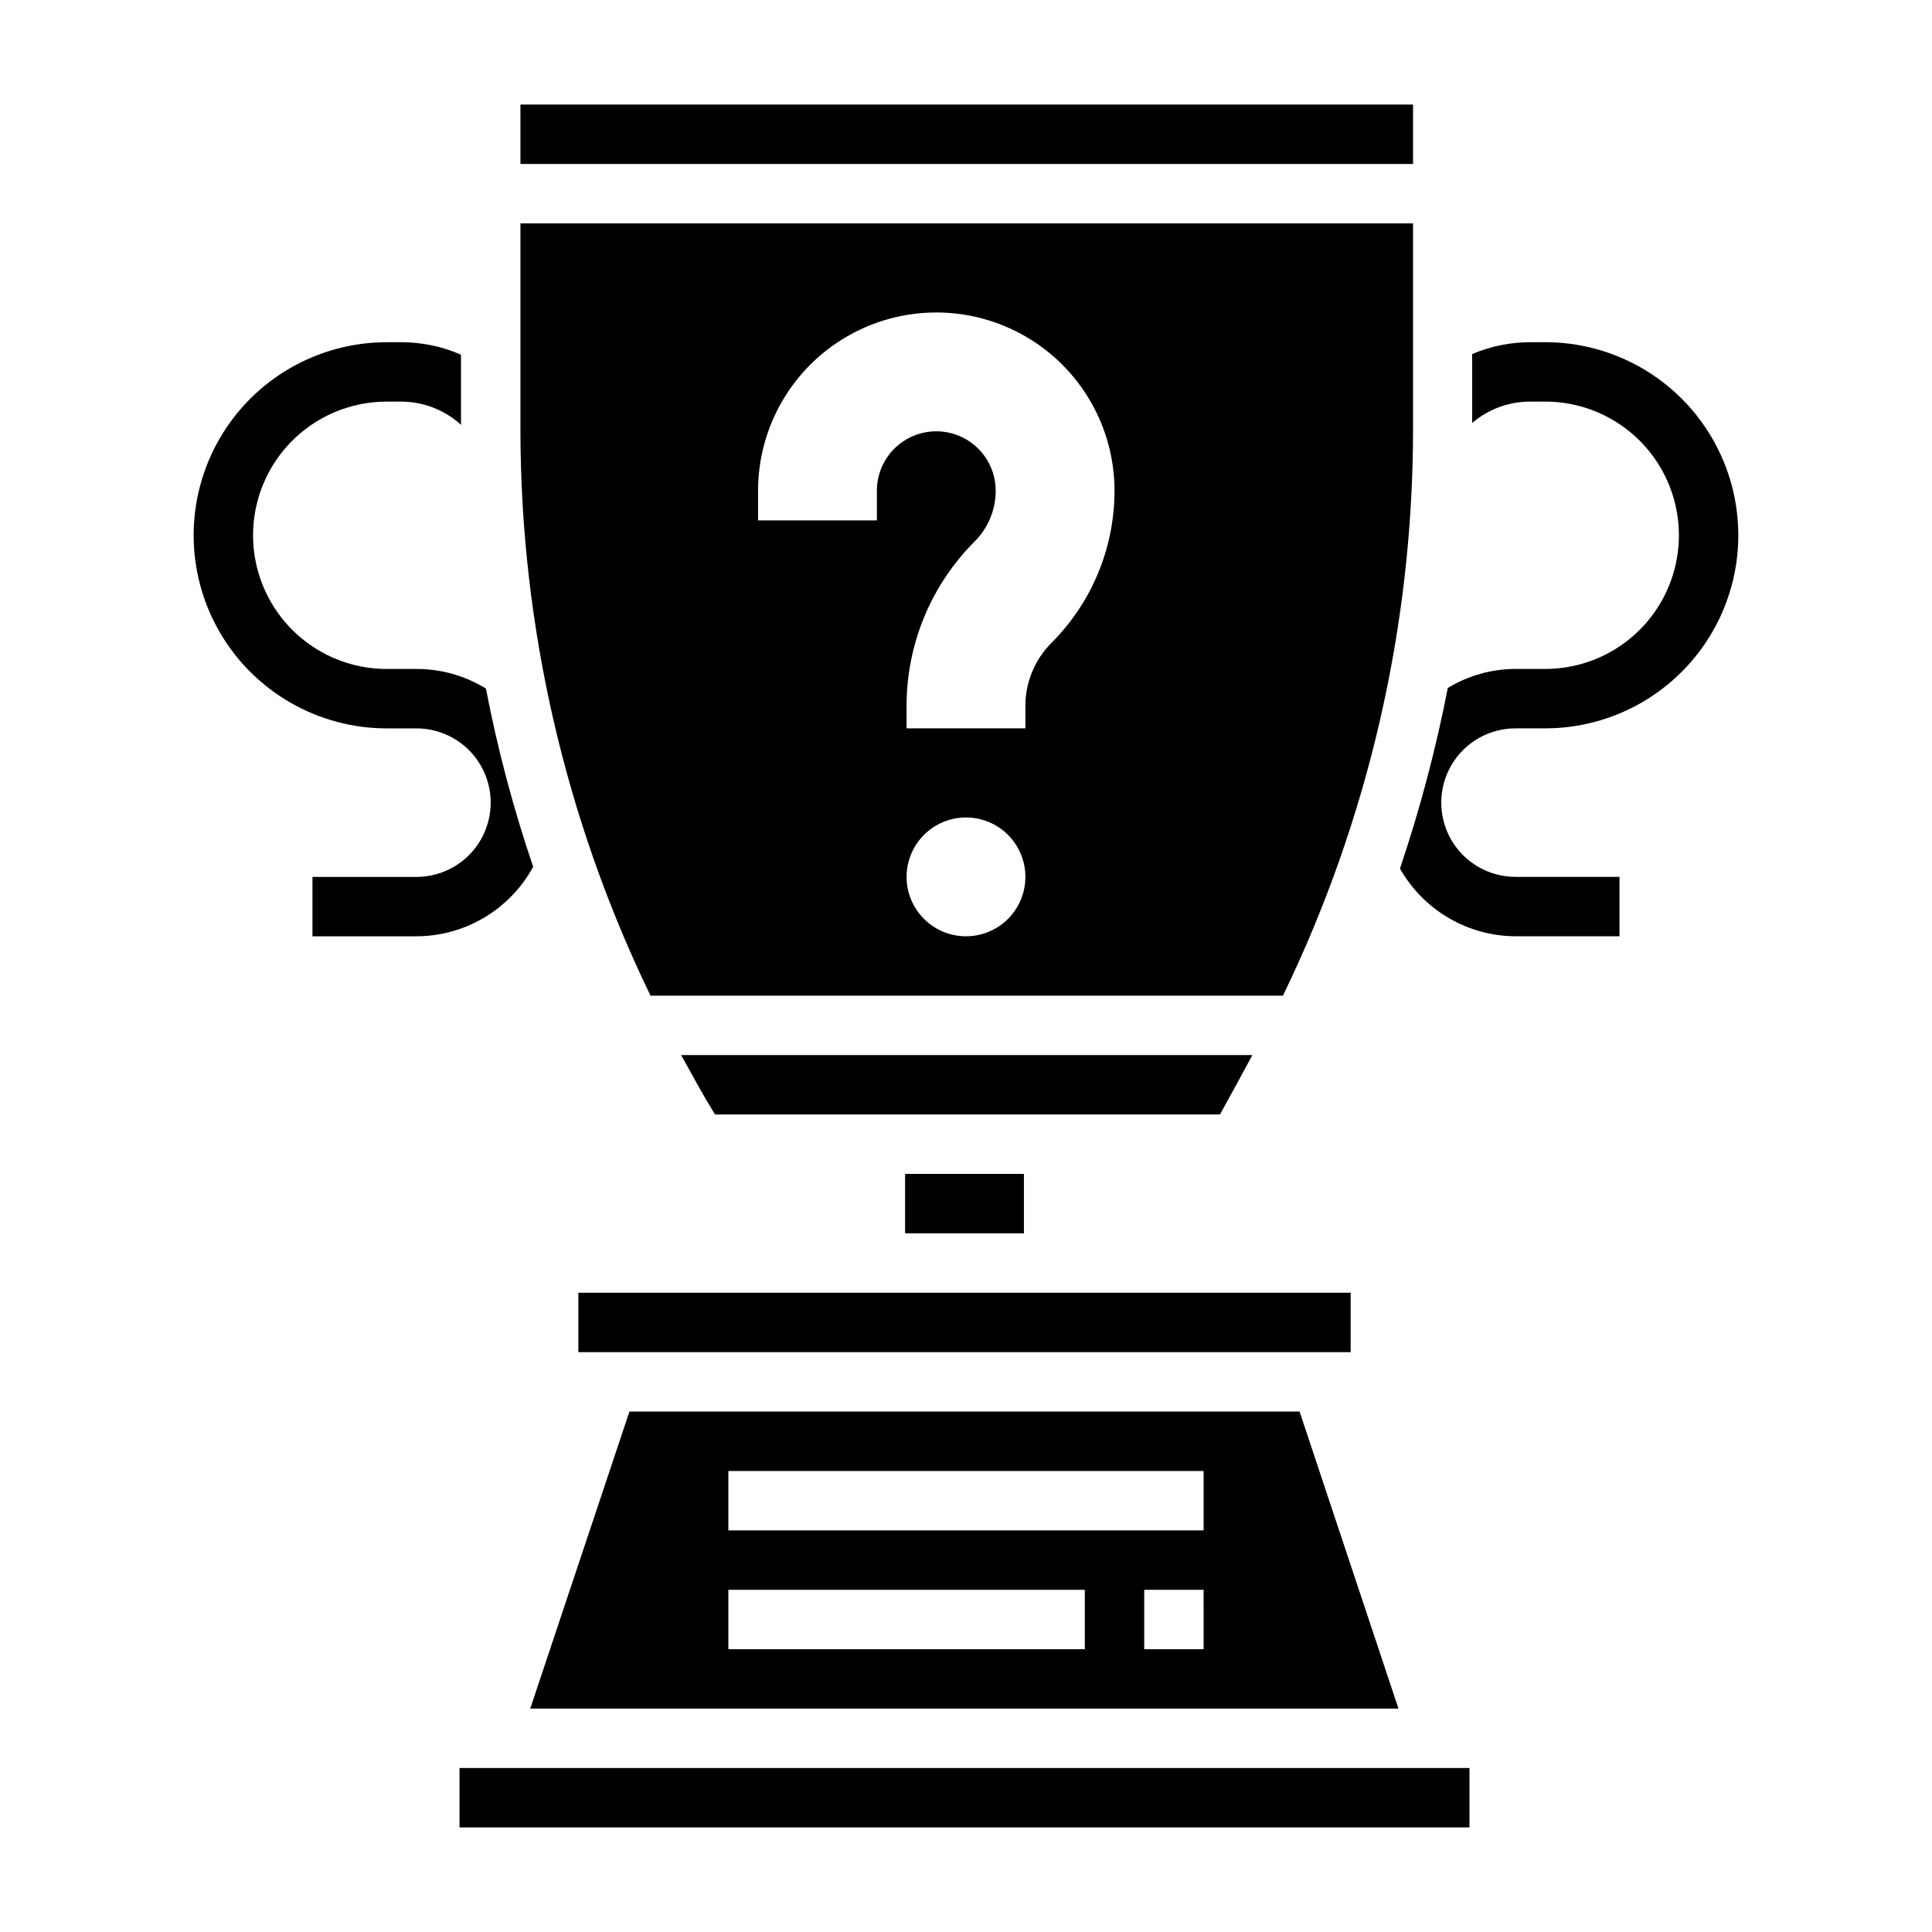
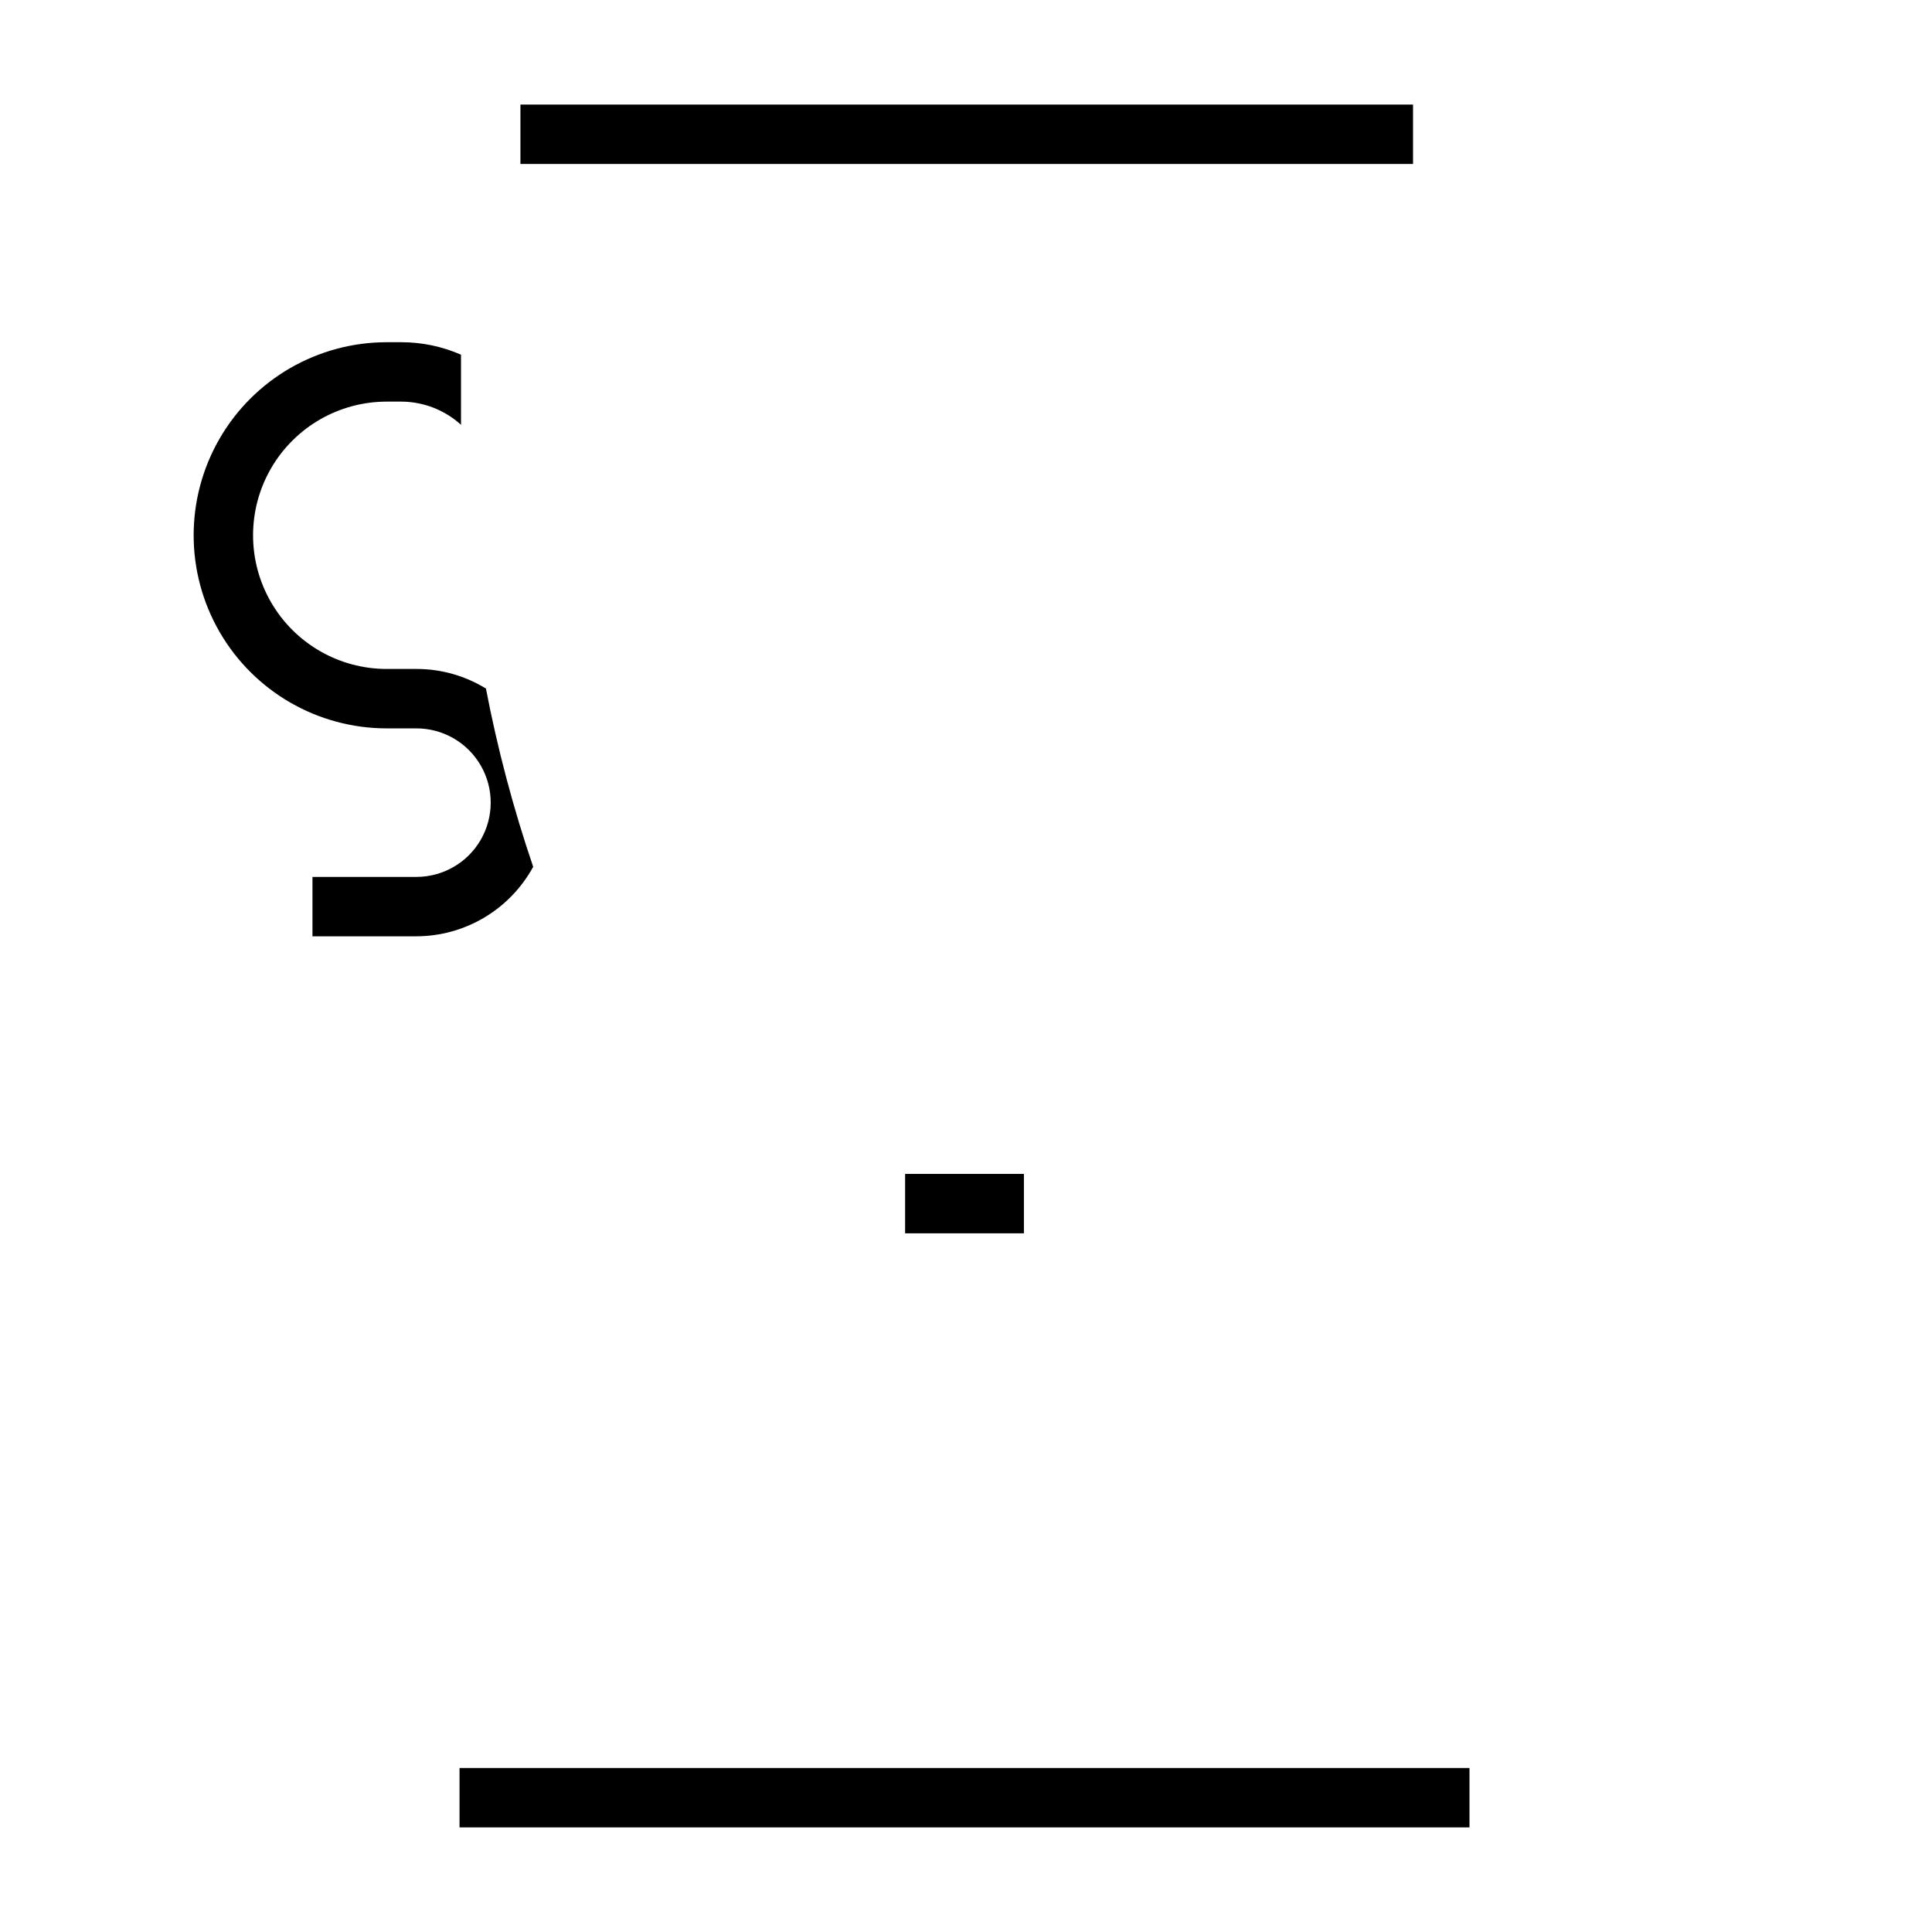
<svg xmlns="http://www.w3.org/2000/svg" fill="#000000" width="800px" height="800px" version="1.1" viewBox="144 144 512 512">
  <g>
-     <path d="m297.27 486.59h204.67v15.742h-204.67z" />
    <path d="m383.86 455.1h31.488v15.742h-31.488z" />
-     <path d="m475.89 423.61h-151.38c2.914 5.273 5.824 10.629 8.973 15.742h133.82c2.836-5.113 5.75-10.465 8.586-15.742z" />
    <path d="m281.92 171.71h236.55v15.742h-236.55z" />
-     <path d="m483.99 407.87c22.602-46.629 34.387-97.754 34.48-149.57v-55.102h-236.55v55.105-0.004c0.094 51.816 11.879 102.94 34.48 149.57zm-83.992-15.746c-4.176 0-8.18-1.656-11.133-4.609-2.953-2.953-4.613-6.957-4.613-11.133 0-4.176 1.66-8.18 4.613-11.133 2.953-2.953 6.957-4.613 11.133-4.613s8.18 1.66 11.133 4.613c2.949 2.953 4.609 6.957 4.609 11.133 0 4.176-1.66 8.18-4.609 11.133-2.953 2.953-6.957 4.609-11.133 4.609zm-55.105-118.08c0-16.875 9.004-32.469 23.617-40.906s32.617-8.438 47.23 0c14.613 8.438 23.617 24.031 23.617 40.906 0 15.117-6 29.613-16.688 40.305-4.434 4.426-6.922 10.426-6.93 16.688v5.984h-31.488v-5.984c0-16.328 6.484-31.984 18.027-43.531 3.582-3.562 5.594-8.41 5.59-13.461 0-5.625-3-10.824-7.871-13.637s-10.875-2.812-15.746 0-7.871 8.012-7.871 13.637v7.871h-31.488z" />
-     <path d="m514.61 596.8-26.211-78.723h-177.59l-26.293 78.723zm-51.637-15.746h-15.746v-15.742h15.742zm-125.95-47.23h125.95v15.742h-125.95zm0 31.488h94.465v15.742h-94.465z" />
    <path d="m265.78 612.54h267.65v15.742h-267.65z" />
-     <path d="m545.63 337.02h7.871c18.281 0 35.172-9.754 44.312-25.586s9.141-35.336 0-51.168-26.031-25.582-44.312-25.582h-3.621c-5.41-0.043-10.77 1.027-15.746 3.148v18.262c4.301-3.676 9.773-5.688 15.43-5.668h3.938c12.656 0 24.348 6.754 30.676 17.711 6.328 10.961 6.328 24.465 0 35.426-6.328 10.961-18.02 17.711-30.676 17.711h-7.871c-6.332 0.016-12.535 1.758-17.949 5.039-3.16 16.219-7.394 32.207-12.676 47.863 3.07 5.426 7.519 9.941 12.895 13.094 5.379 3.152 11.496 4.828 17.73 4.852h27.551v-15.742h-27.551c-7.031 0-13.531-3.75-17.047-9.84-3.516-6.09-3.516-13.59 0-19.68 3.516-6.09 10.016-9.84 17.047-9.84z" />
    <path d="m285.3 373.71c-5.262-15.438-9.445-31.219-12.52-47.234-5.539-3.406-11.914-5.207-18.418-5.195h-7.875c-12.652 0-24.348-6.75-30.676-17.711-6.328-10.961-6.328-24.465 0-35.426 6.328-10.957 18.023-17.711 30.676-17.711h3.938c5.824 0.035 11.434 2.223 15.746 6.141v-18.578c-4.965-2.176-10.324-3.301-15.746-3.305h-3.938c-18.277 0-35.172 9.75-44.312 25.582-9.141 15.832-9.141 35.336 0 51.168 9.141 15.832 26.035 25.586 44.312 25.586h7.875c7.031 0 13.527 3.75 17.043 9.84 3.516 6.09 3.516 13.59 0 19.68-3.516 6.09-10.012 9.84-17.043 9.84h-27.555v15.742h27.555c6.332-0.016 12.547-1.734 17.988-4.973 5.441-3.242 9.914-7.887 12.949-13.445z" />
  </g>
</svg>